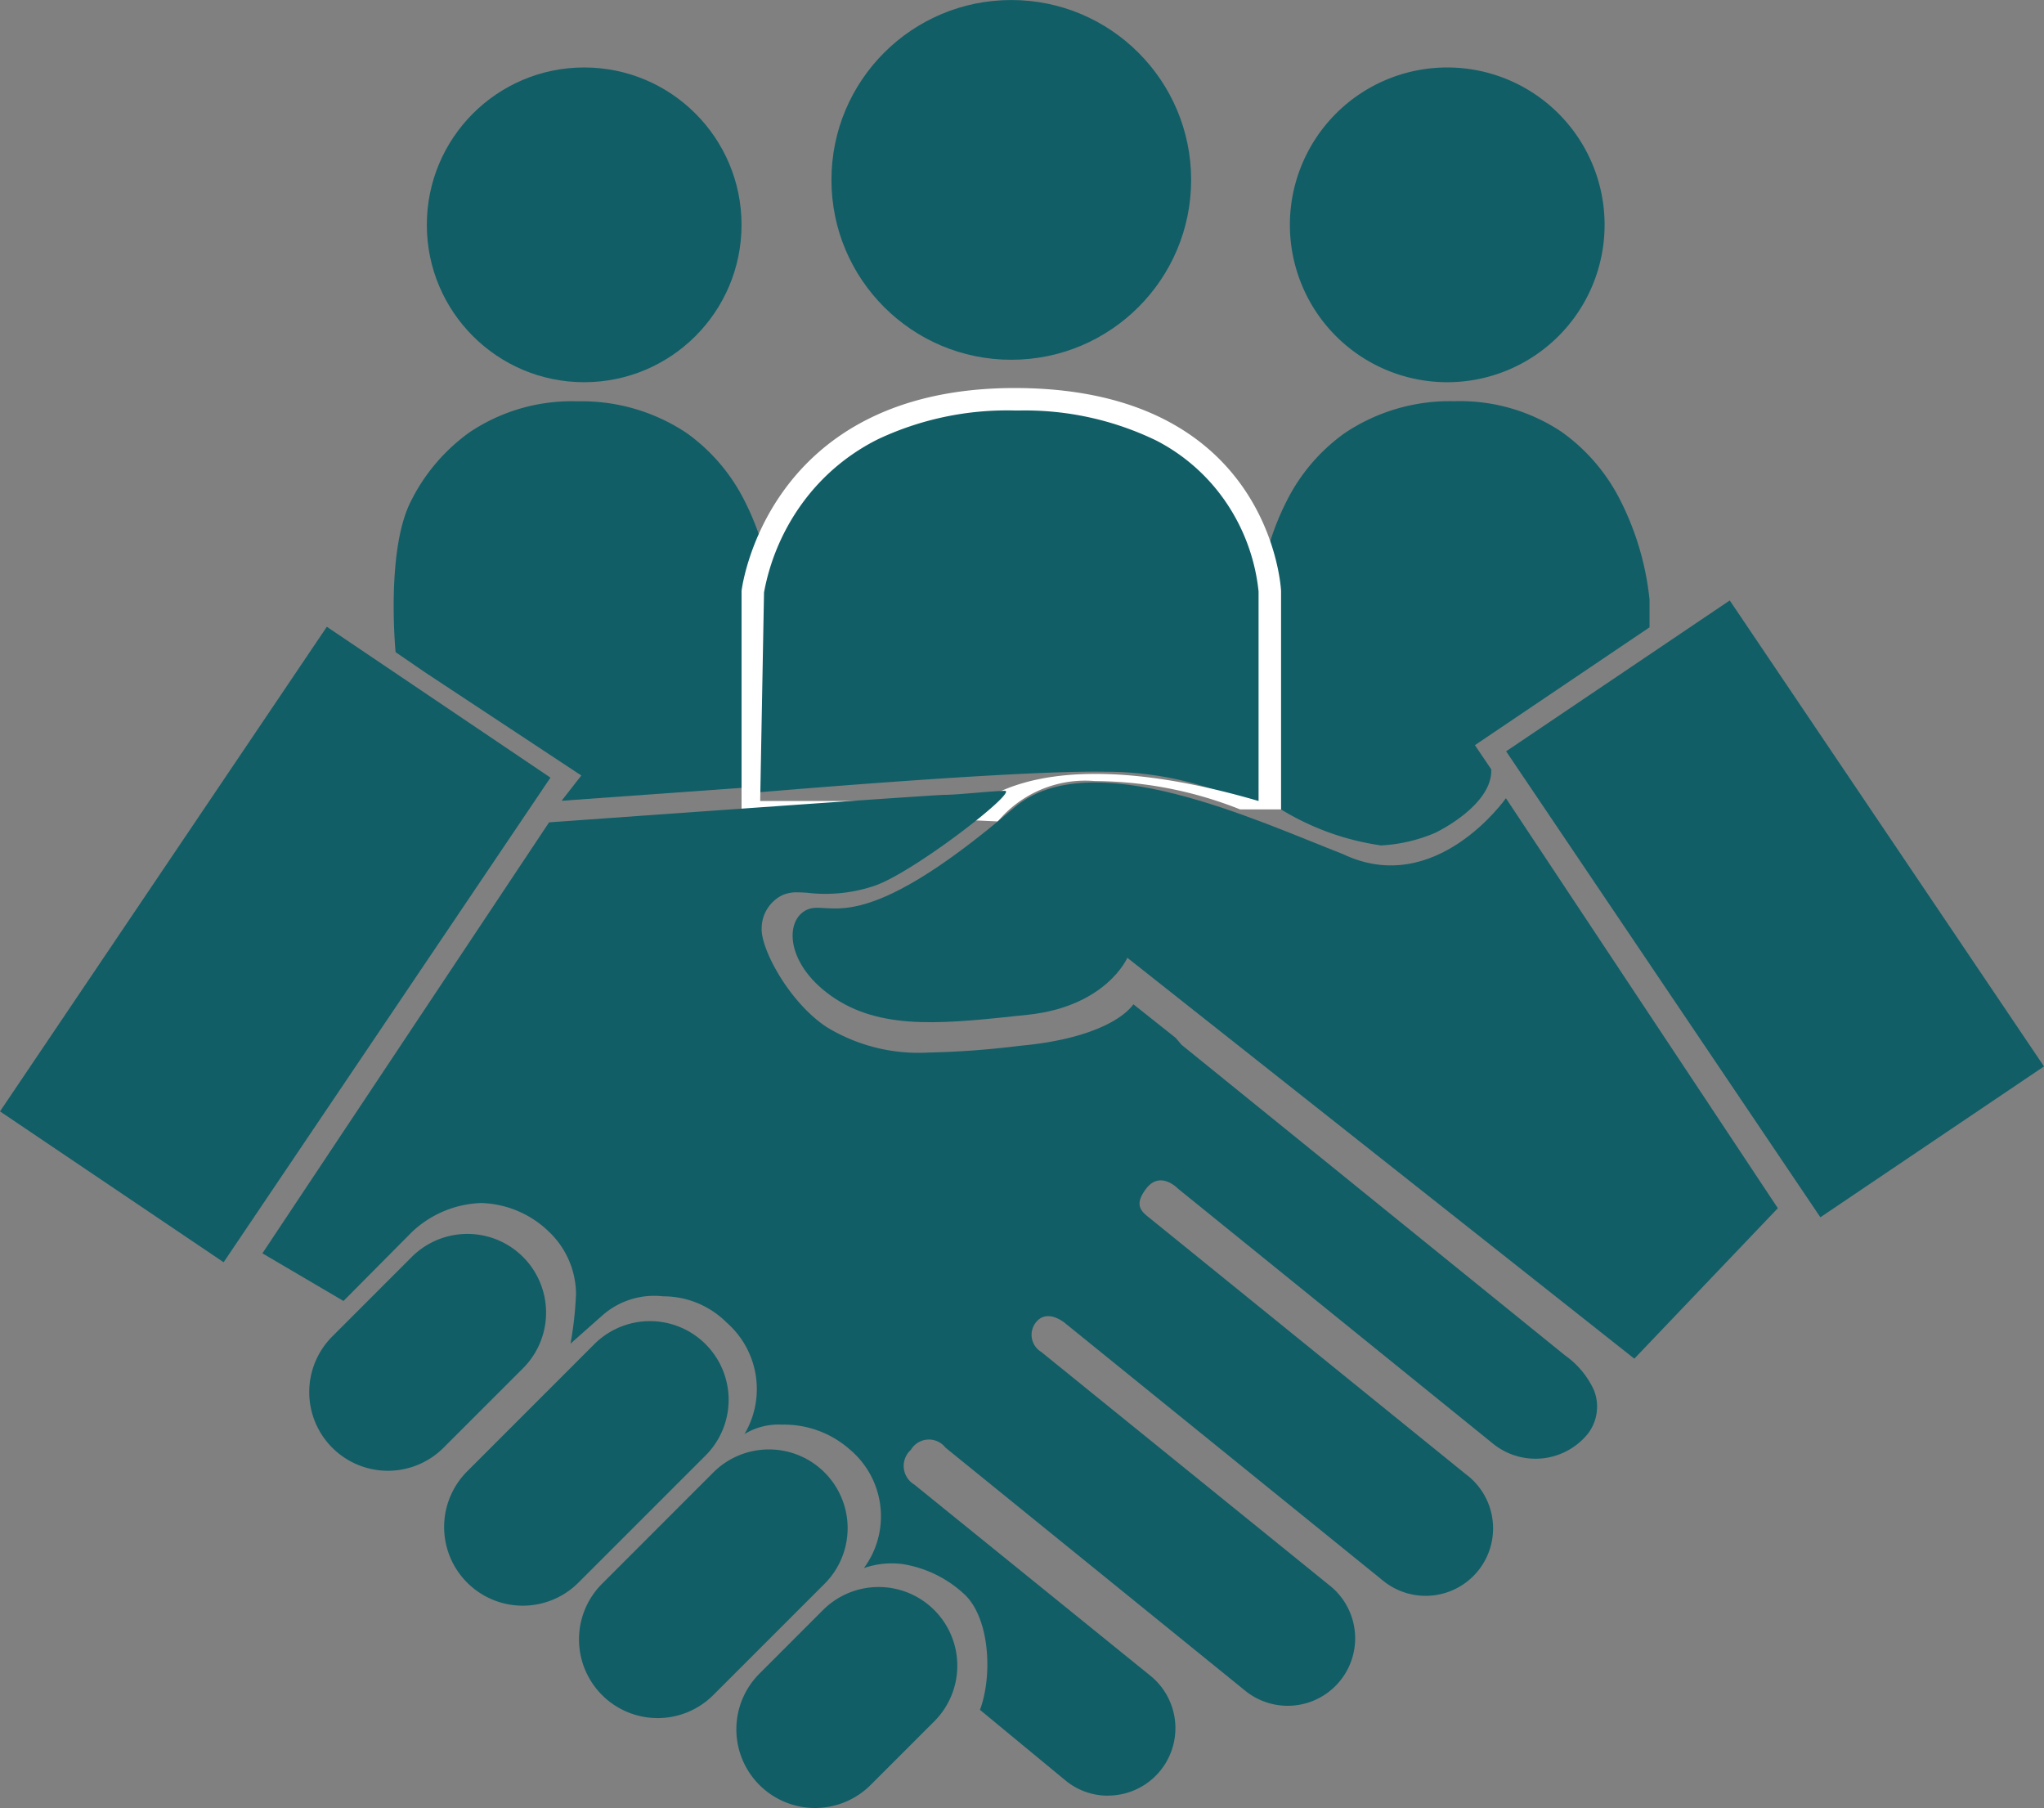
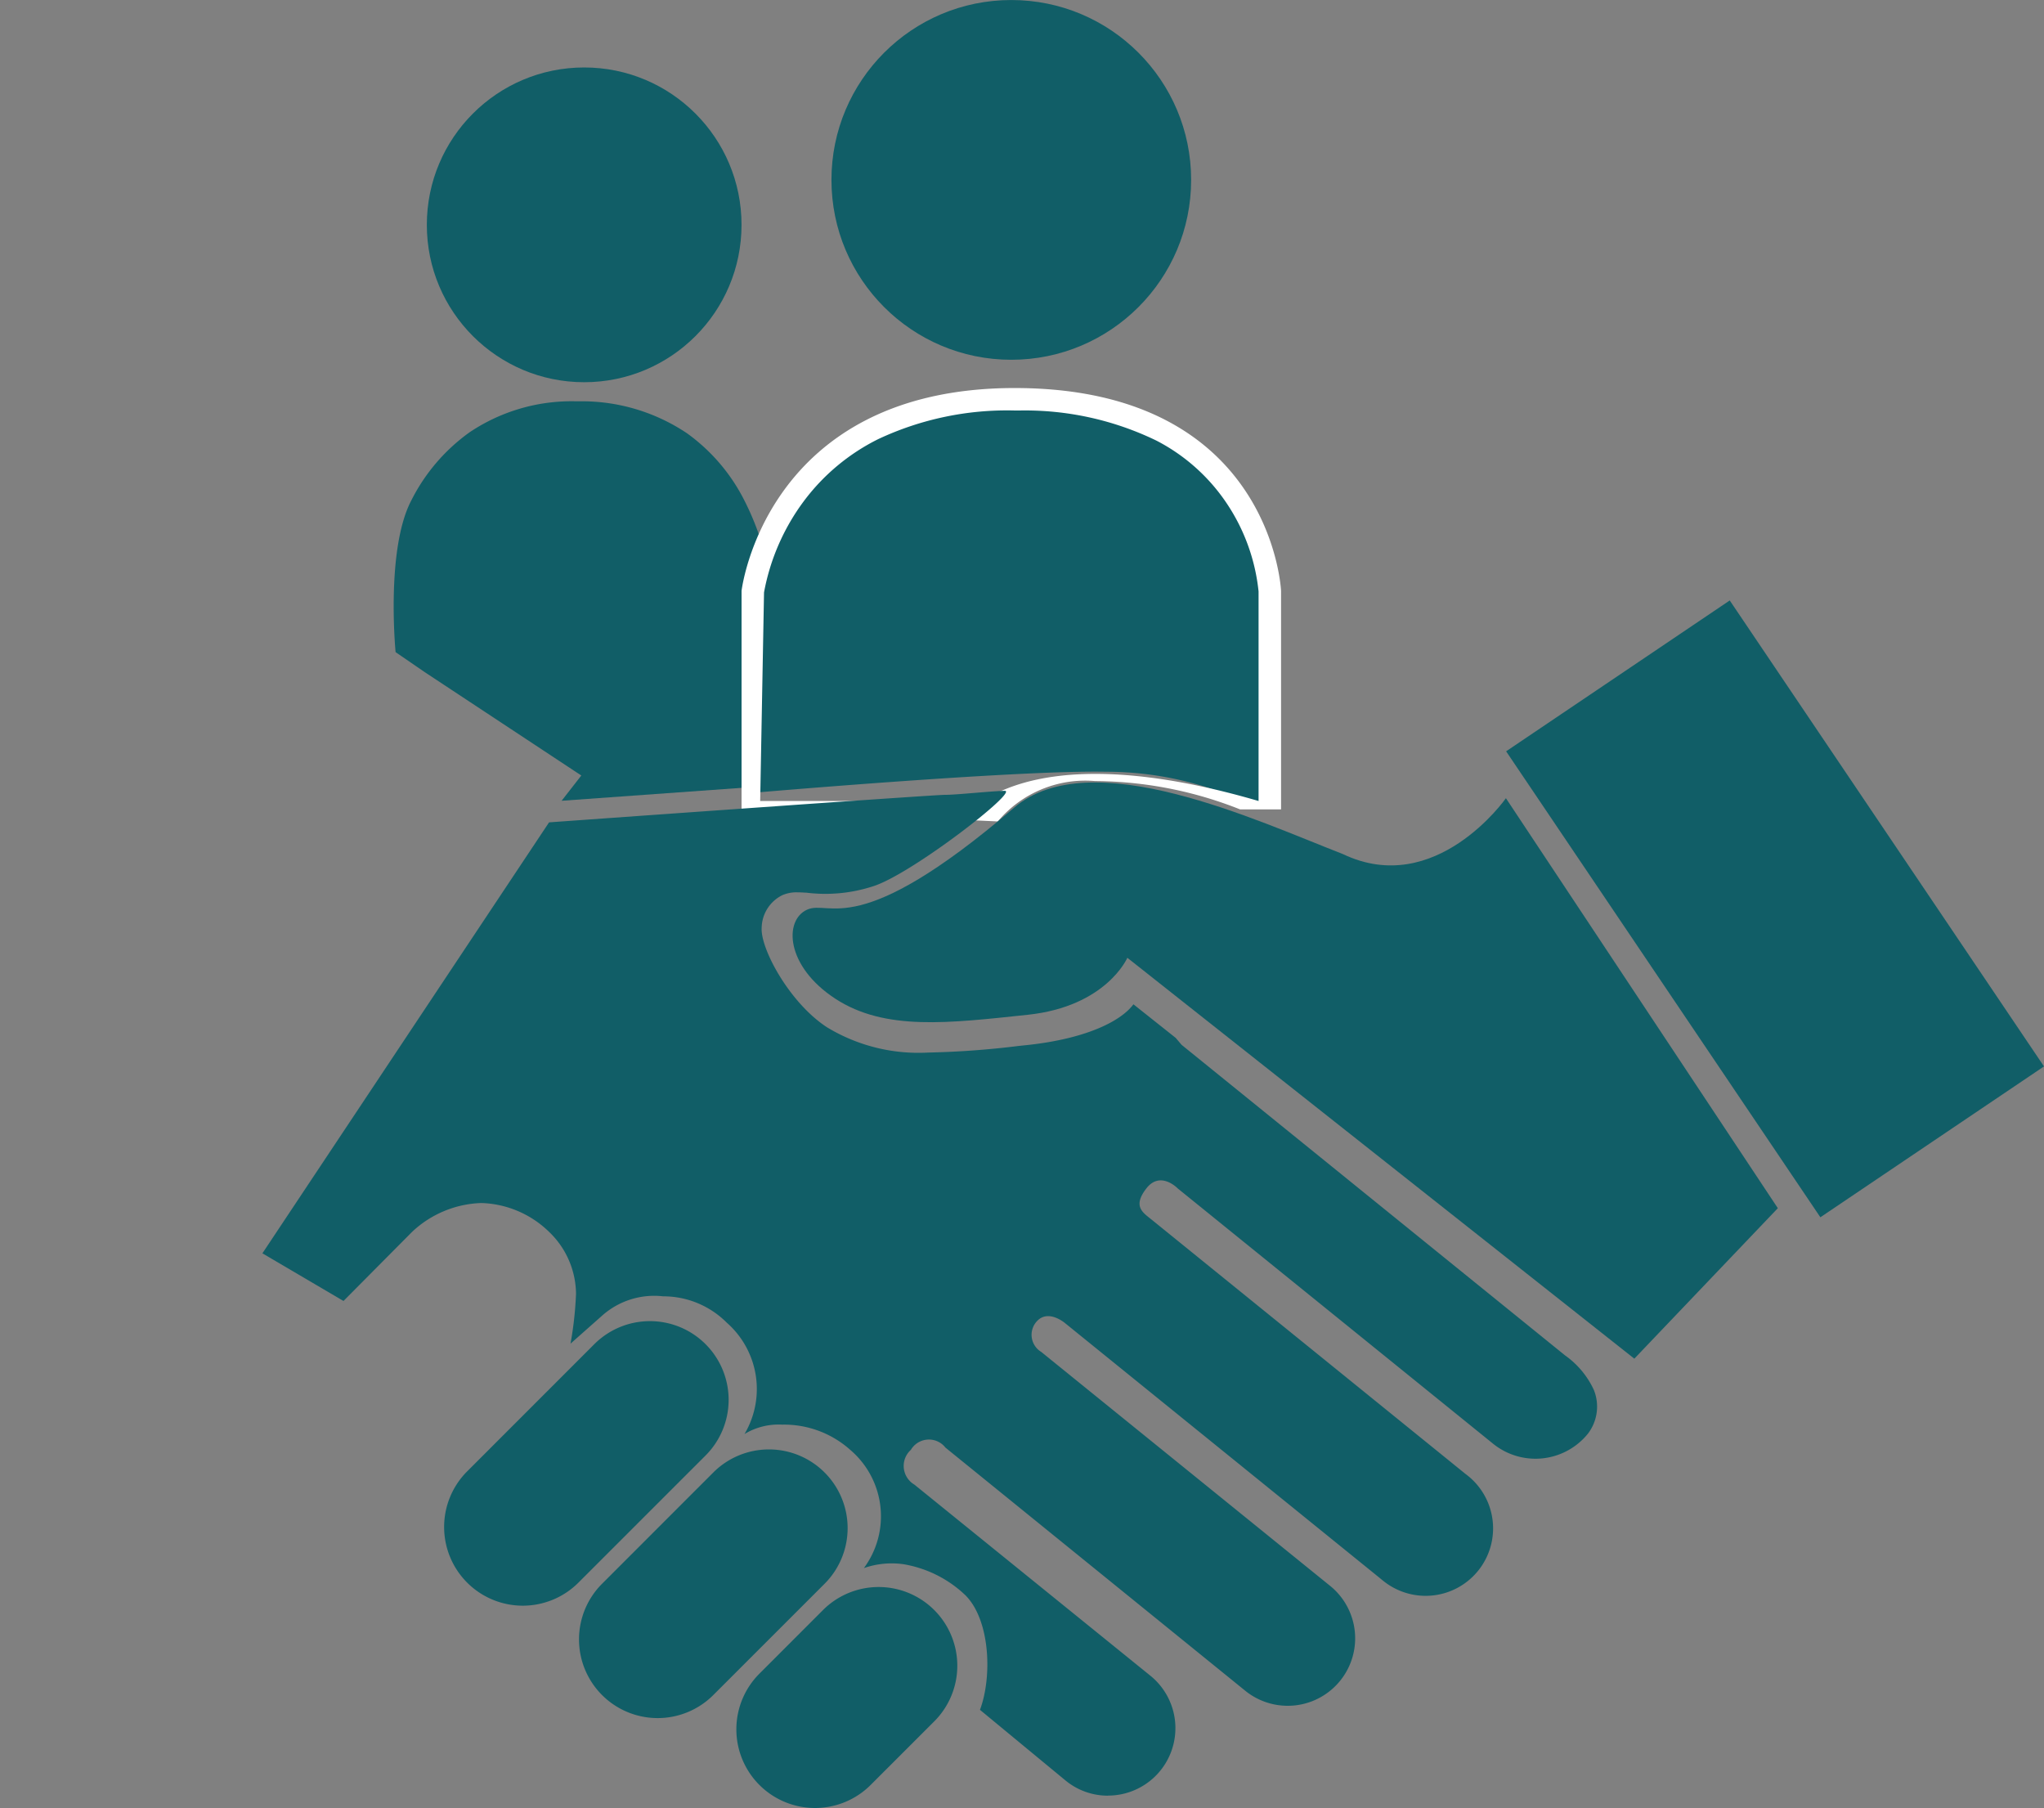
<svg xmlns="http://www.w3.org/2000/svg" width="79.149" height="70" viewBox="0 0 79.149 70">
  <rect x="0" y="0" width="79.149" height="70" fill="#808080" stroke="none" />
  <defs>
    <style>.a{fill:#115e67;}.b{fill:#fff;}</style>
  </defs>
  <g transform="translate(-265.678 -191.156)">
    <path class="a" d="M297.876,223.883l-8.182.588.763-.978-6.06-4-1.132-.777c0-.019-.386-3.976.609-5.873a7.246,7.246,0,0,1,2.256-2.638,7.082,7.082,0,0,1,4.122-1.2h.112a7.308,7.308,0,0,1,4.178,1.233,7.18,7.18,0,0,1,2.244,2.635,10.518,10.518,0,0,1,1.088,3.807Z" transform="translate(-2.269 -2.312)" />
    <circle class="a" cx="6.093" cy="6.093" r="6.093" transform="translate(282.206 193.768)" />
-     <path class="a" d="M326.41,226.2a10.181,10.181,0,0,1-3.884-1.4l-.86-8.127a10.444,10.444,0,0,1,1.088-3.807A7.171,7.171,0,0,1,325,210.237,7.309,7.309,0,0,1,329.176,209h.112a7.083,7.083,0,0,1,4.129,1.2,7.245,7.245,0,0,1,2.256,2.637,11,11,0,0,1,1.132,3.837v1.082l-6.761,4.562.639.947-.007.005c.036,1.081-1.306,2.01-2.16,2.438A6.151,6.151,0,0,1,326.41,226.2Z" transform="translate(-7.253 -2.312)" />
    <g transform="translate(294.393 206.179)">
      <path class="a" d="M319.145,224.358l-.741.254a12.918,12.918,0,0,0-5.612-1.276c-3.466-.072-13.947.84-13.947.84l.28-7.815a8.888,8.888,0,0,1,1.605-3.73,8.5,8.5,0,0,1,3.03-2.549,12.139,12.139,0,0,1,5.511-1.167h.153a12.085,12.085,0,0,1,5.528,1.213,7.743,7.743,0,0,1,2.871,2.552,7.983,7.983,0,0,1,1.322,3.663Z" transform="translate(-298.689 -208.48)" />
      <path class="b" d="M309.247,209.285a11.734,11.734,0,0,0-5.291,1.109,8.072,8.072,0,0,0-2.878,2.4,8.486,8.486,0,0,0-1.542,3.534l-.149,8.076h8.593c.574-.306,3.179-2.2,10.706,0v-8.114a7.509,7.509,0,0,0-1.248-3.432,7.309,7.309,0,0,0-2.711-2.409,11.653,11.653,0,0,0-5.331-1.163h-.149m0-.87h.157c9.814.085,10.153,7.852,10.153,7.852v8.461h-1.586a15.414,15.414,0,0,0-5.15-1.087c-.157-.007-.31-.01-.46-.01a4.425,4.425,0,0,0-3.773,1.563l-9.922-.466v-8.461S299.58,208.415,309.247,208.415Z" transform="translate(-298.666 -208.415)" />
    </g>
    <circle class="a" cx="6.964" cy="6.964" r="6.964" transform="translate(297.874 191.157)" />
-     <path class="a" d="M6.093,0A6.093,6.093,0,1,1,0,6.093,6.093,6.093,0,0,1,6.093,0Z" transform="translate(315.626 193.768)" />
    <g transform="translate(275.834 221.45)">
      <path class="a" d="M309.513,226.937c2.96-2.538,9.444.522,12.727,1.792,3.6,1.725,6.319-2.16,6.319-2.16l10.529,15.873-5.557,5.826L313.9,232.747s-.812,1.885-3.86,2.207-5.52.635-7.446-.621-2-3.034-1.1-3.447S303.426,232.154,309.513,226.937Z" transform="translate(-280.402 -225.959)" />
      <path class="a" d="M310.1,265.234a2.575,2.575,0,0,1-1.642-.581l-3.321-2.742c.478-1.276.4-3.475-.566-4.439a4.568,4.568,0,0,0-2.4-1.2,3.271,3.271,0,0,0-1.529.151,3.375,3.375,0,0,0-.528-4.577,3.841,3.841,0,0,0-2.636-.977,2.541,2.541,0,0,0-1.459.364,3.419,3.419,0,0,0-.687-4.312,3.467,3.467,0,0,0-2.463-1.02,3.034,3.034,0,0,0-2.368.752l-1.219,1.08a13.92,13.92,0,0,0,.213-1.929,3.356,3.356,0,0,0-1.045-2.4,3.918,3.918,0,0,0-2.618-1.115,4.094,4.094,0,0,0-2.684,1.116l-2.657,2.676-3.14-1.845,11.1-16.685s14.838-1.065,15.317-1.065,1.753-.142,2.326-.156-3.642,3.253-5.11,3.7a5.956,5.956,0,0,1-2.587.241h-.04c-.1-.006-.191-.011-.285-.011a1.374,1.374,0,0,0-.588.11,1.435,1.435,0,0,0-.8,1.253c-.059.808,1.076,2.916,2.53,3.862a6.829,6.829,0,0,0,3.926.978,33.9,33.9,0,0,0,3.489-.255l.315-.033c2.328-.245,3.666-.941,4.135-1.58l1.637,1.3.221.261.011.011.012.01,14.834,12.012a3.358,3.358,0,0,1,1.115,1.339,1.726,1.726,0,0,1-.232,1.693,2.611,2.611,0,0,1-3.672.386l-12.208-9.881s-.674-.706-1.219,0-.122.938.222,1.219l12.142,9.836a2.612,2.612,0,1,1-3.189,4.136c-.034-.026-.067-.053-.1-.082l-12.226-9.9s-.622-.53-1.061-.095a.773.773,0,0,0-.009,1.093.745.745,0,0,0,.151.119l11.207,9.075a2.612,2.612,0,0,1-3.287,4.06h0L303.8,251.758a.812.812,0,0,0-1.339.087.837.837,0,0,0-.065,1.18.814.814,0,0,0,.2.165l9.14,7.4a2.611,2.611,0,0,1-1.645,4.641Z" transform="translate(-277.346 -226.006)" />
      <g transform="translate(1.819 17.479)">
-         <path class="a" d="M280.328,250.009l3.077-3.078a3.047,3.047,0,0,1,4.309,0h0a3.047,3.047,0,0,1,0,4.309l-3.078,3.077a3.046,3.046,0,0,1-4.308,0h0A3.045,3.045,0,0,1,280.328,250.009Z" transform="translate(-279.436 -246.039)" />
        <path class="a" d="M286.328,255.734l4.923-4.924a3.047,3.047,0,0,1,4.309,0h0a3.047,3.047,0,0,1,0,4.309l-4.924,4.923a3.046,3.046,0,0,1-4.308,0h0A3.046,3.046,0,0,1,286.328,255.734Z" transform="translate(-280.213 -246.541)" />
        <path class="a" d="M292.328,260.826l4.308-4.309a3.047,3.047,0,0,1,4.309,0h0a3.047,3.047,0,0,1,0,4.309l-4.309,4.308a3.046,3.046,0,0,1-4.308,0h0A3.046,3.046,0,0,1,292.328,260.826Z" transform="translate(-280.99 -247.281)" />
        <path class="a" d="M299.328,265.1l2.462-2.463a3.047,3.047,0,0,1,4.309,0h0a3.047,3.047,0,0,1,0,4.309l-2.463,2.462a3.046,3.046,0,0,1-4.308,0h0A3.046,3.046,0,0,1,299.328,265.1Z" transform="translate(-281.897 -248.074)" />
      </g>
    </g>
    <rect class="a" width="10.445" height="21.761" transform="translate(323.999 220.244) rotate(-34)" />
-     <path class="a" d="M0,0H22.632V10.445H0Z" transform="translate(265.678 234.185) rotate(-56)" />
  </g>
</svg>